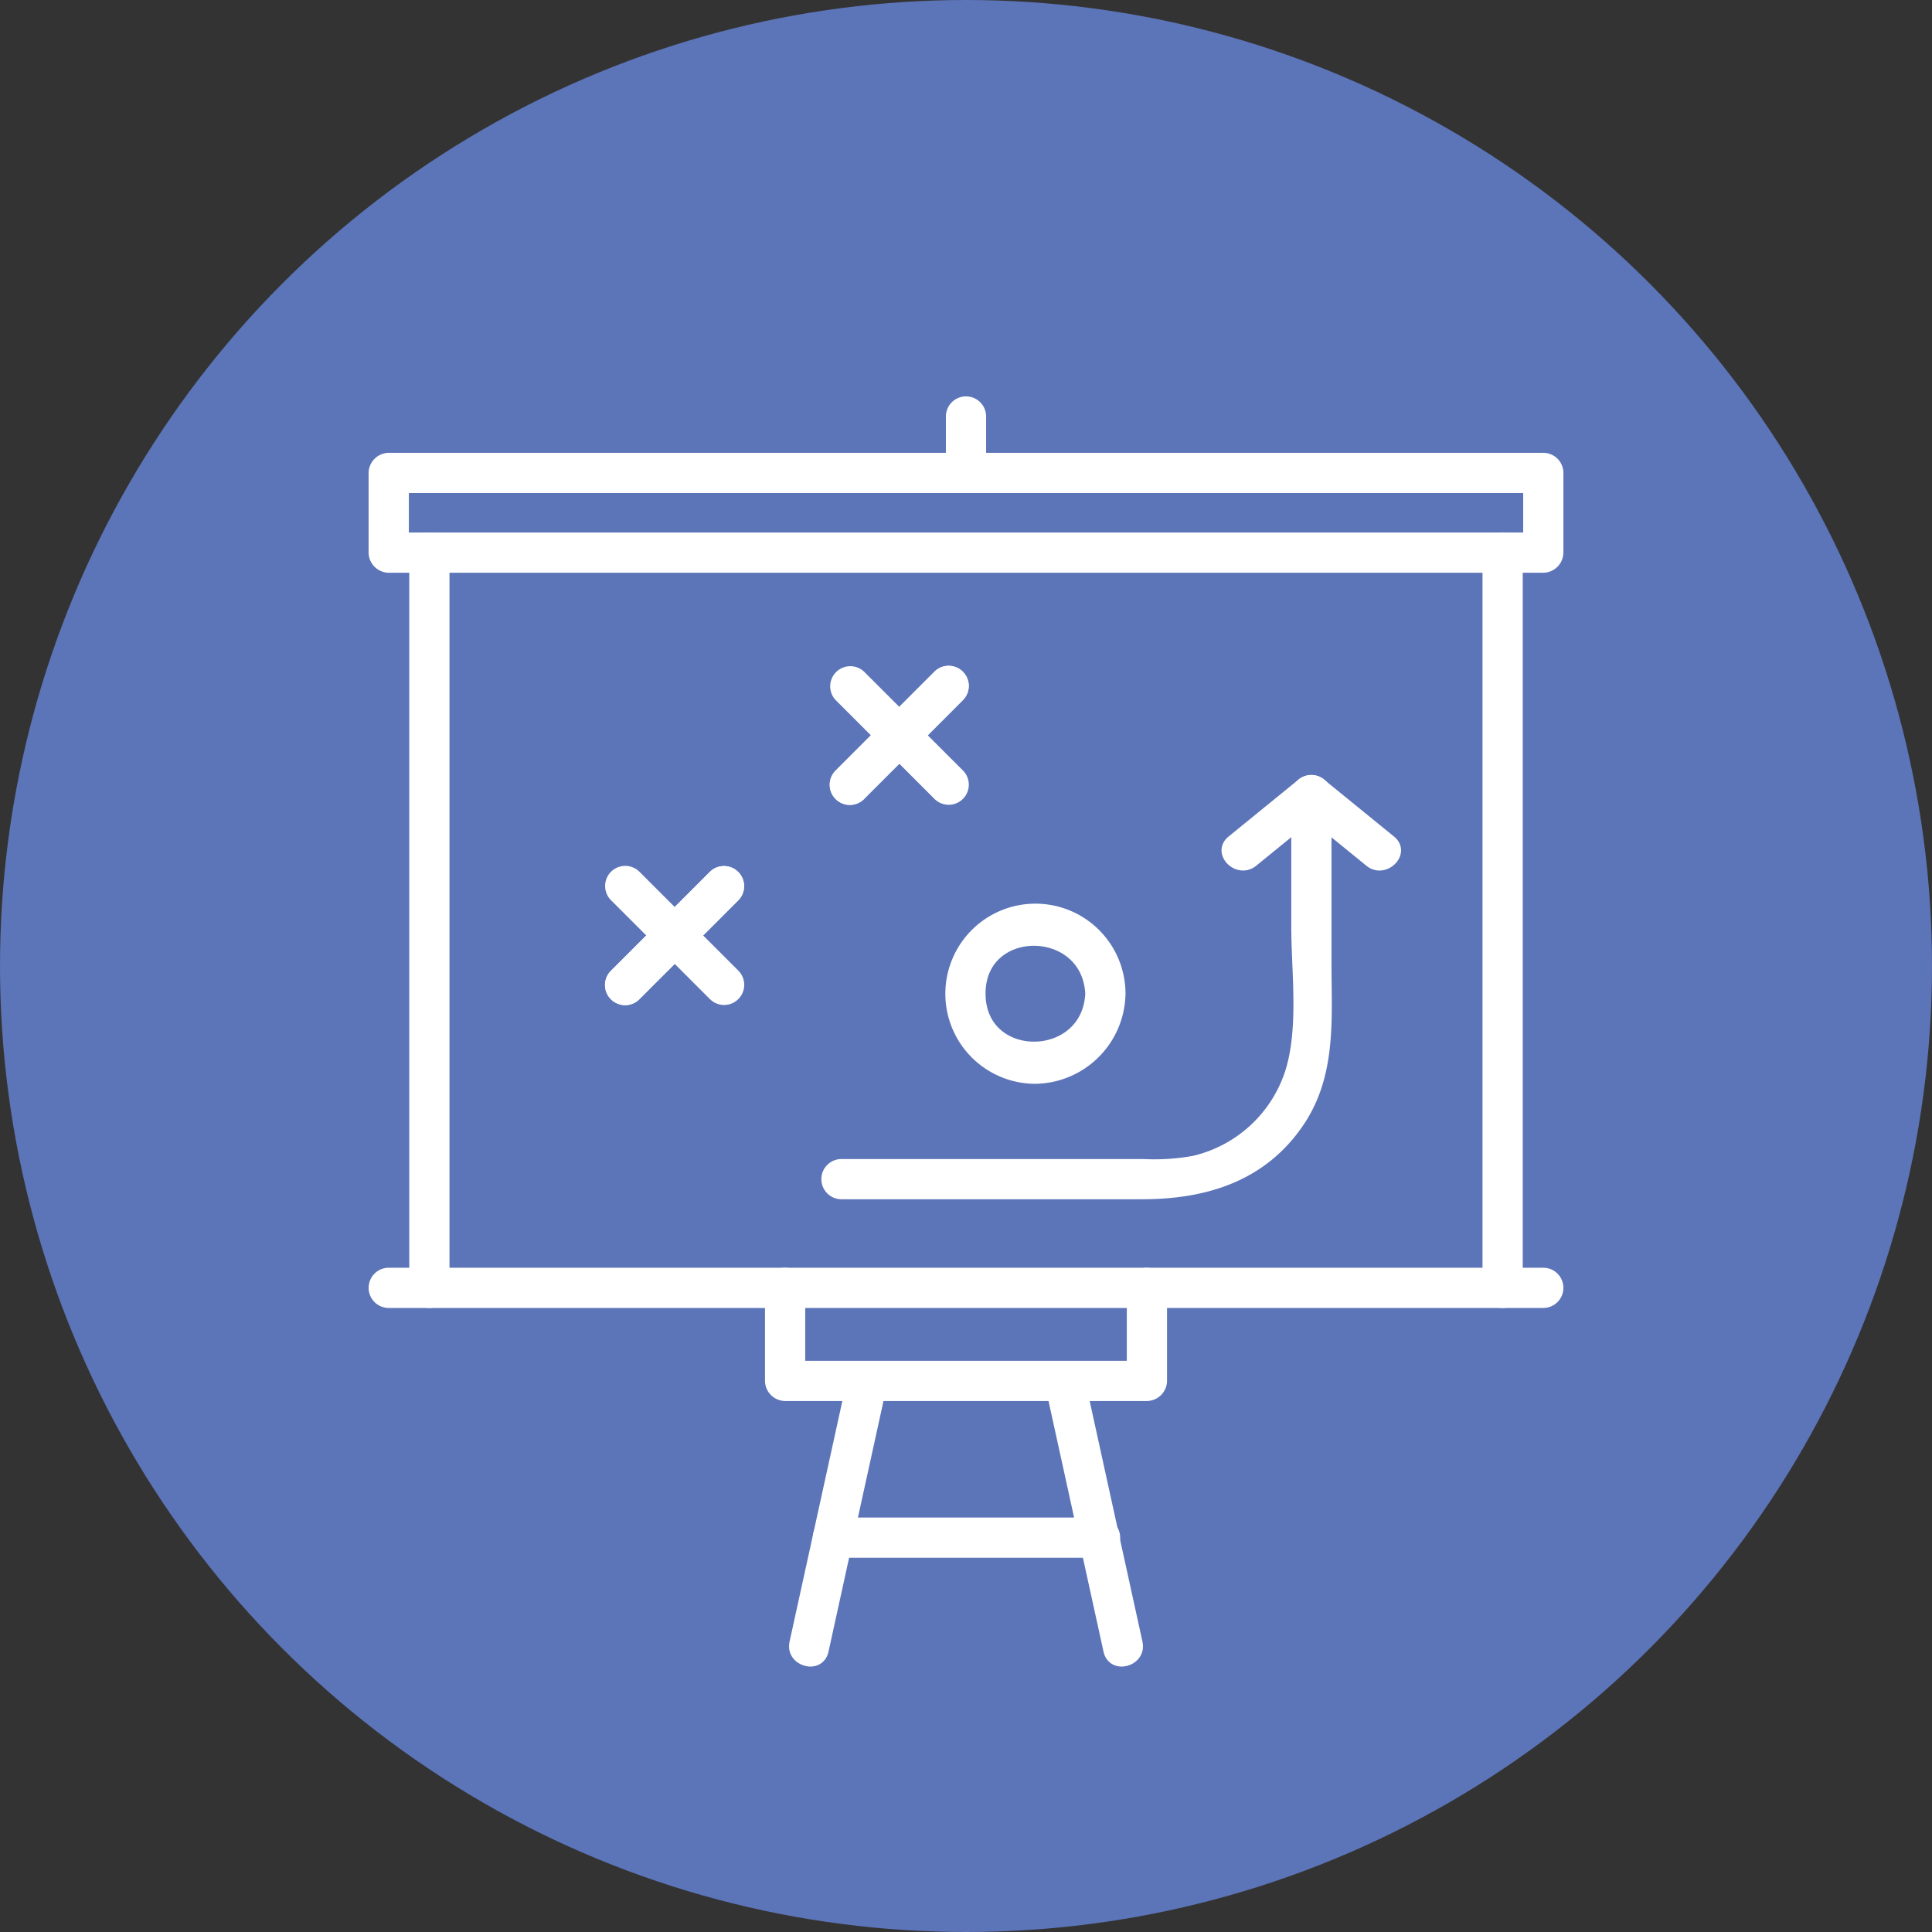
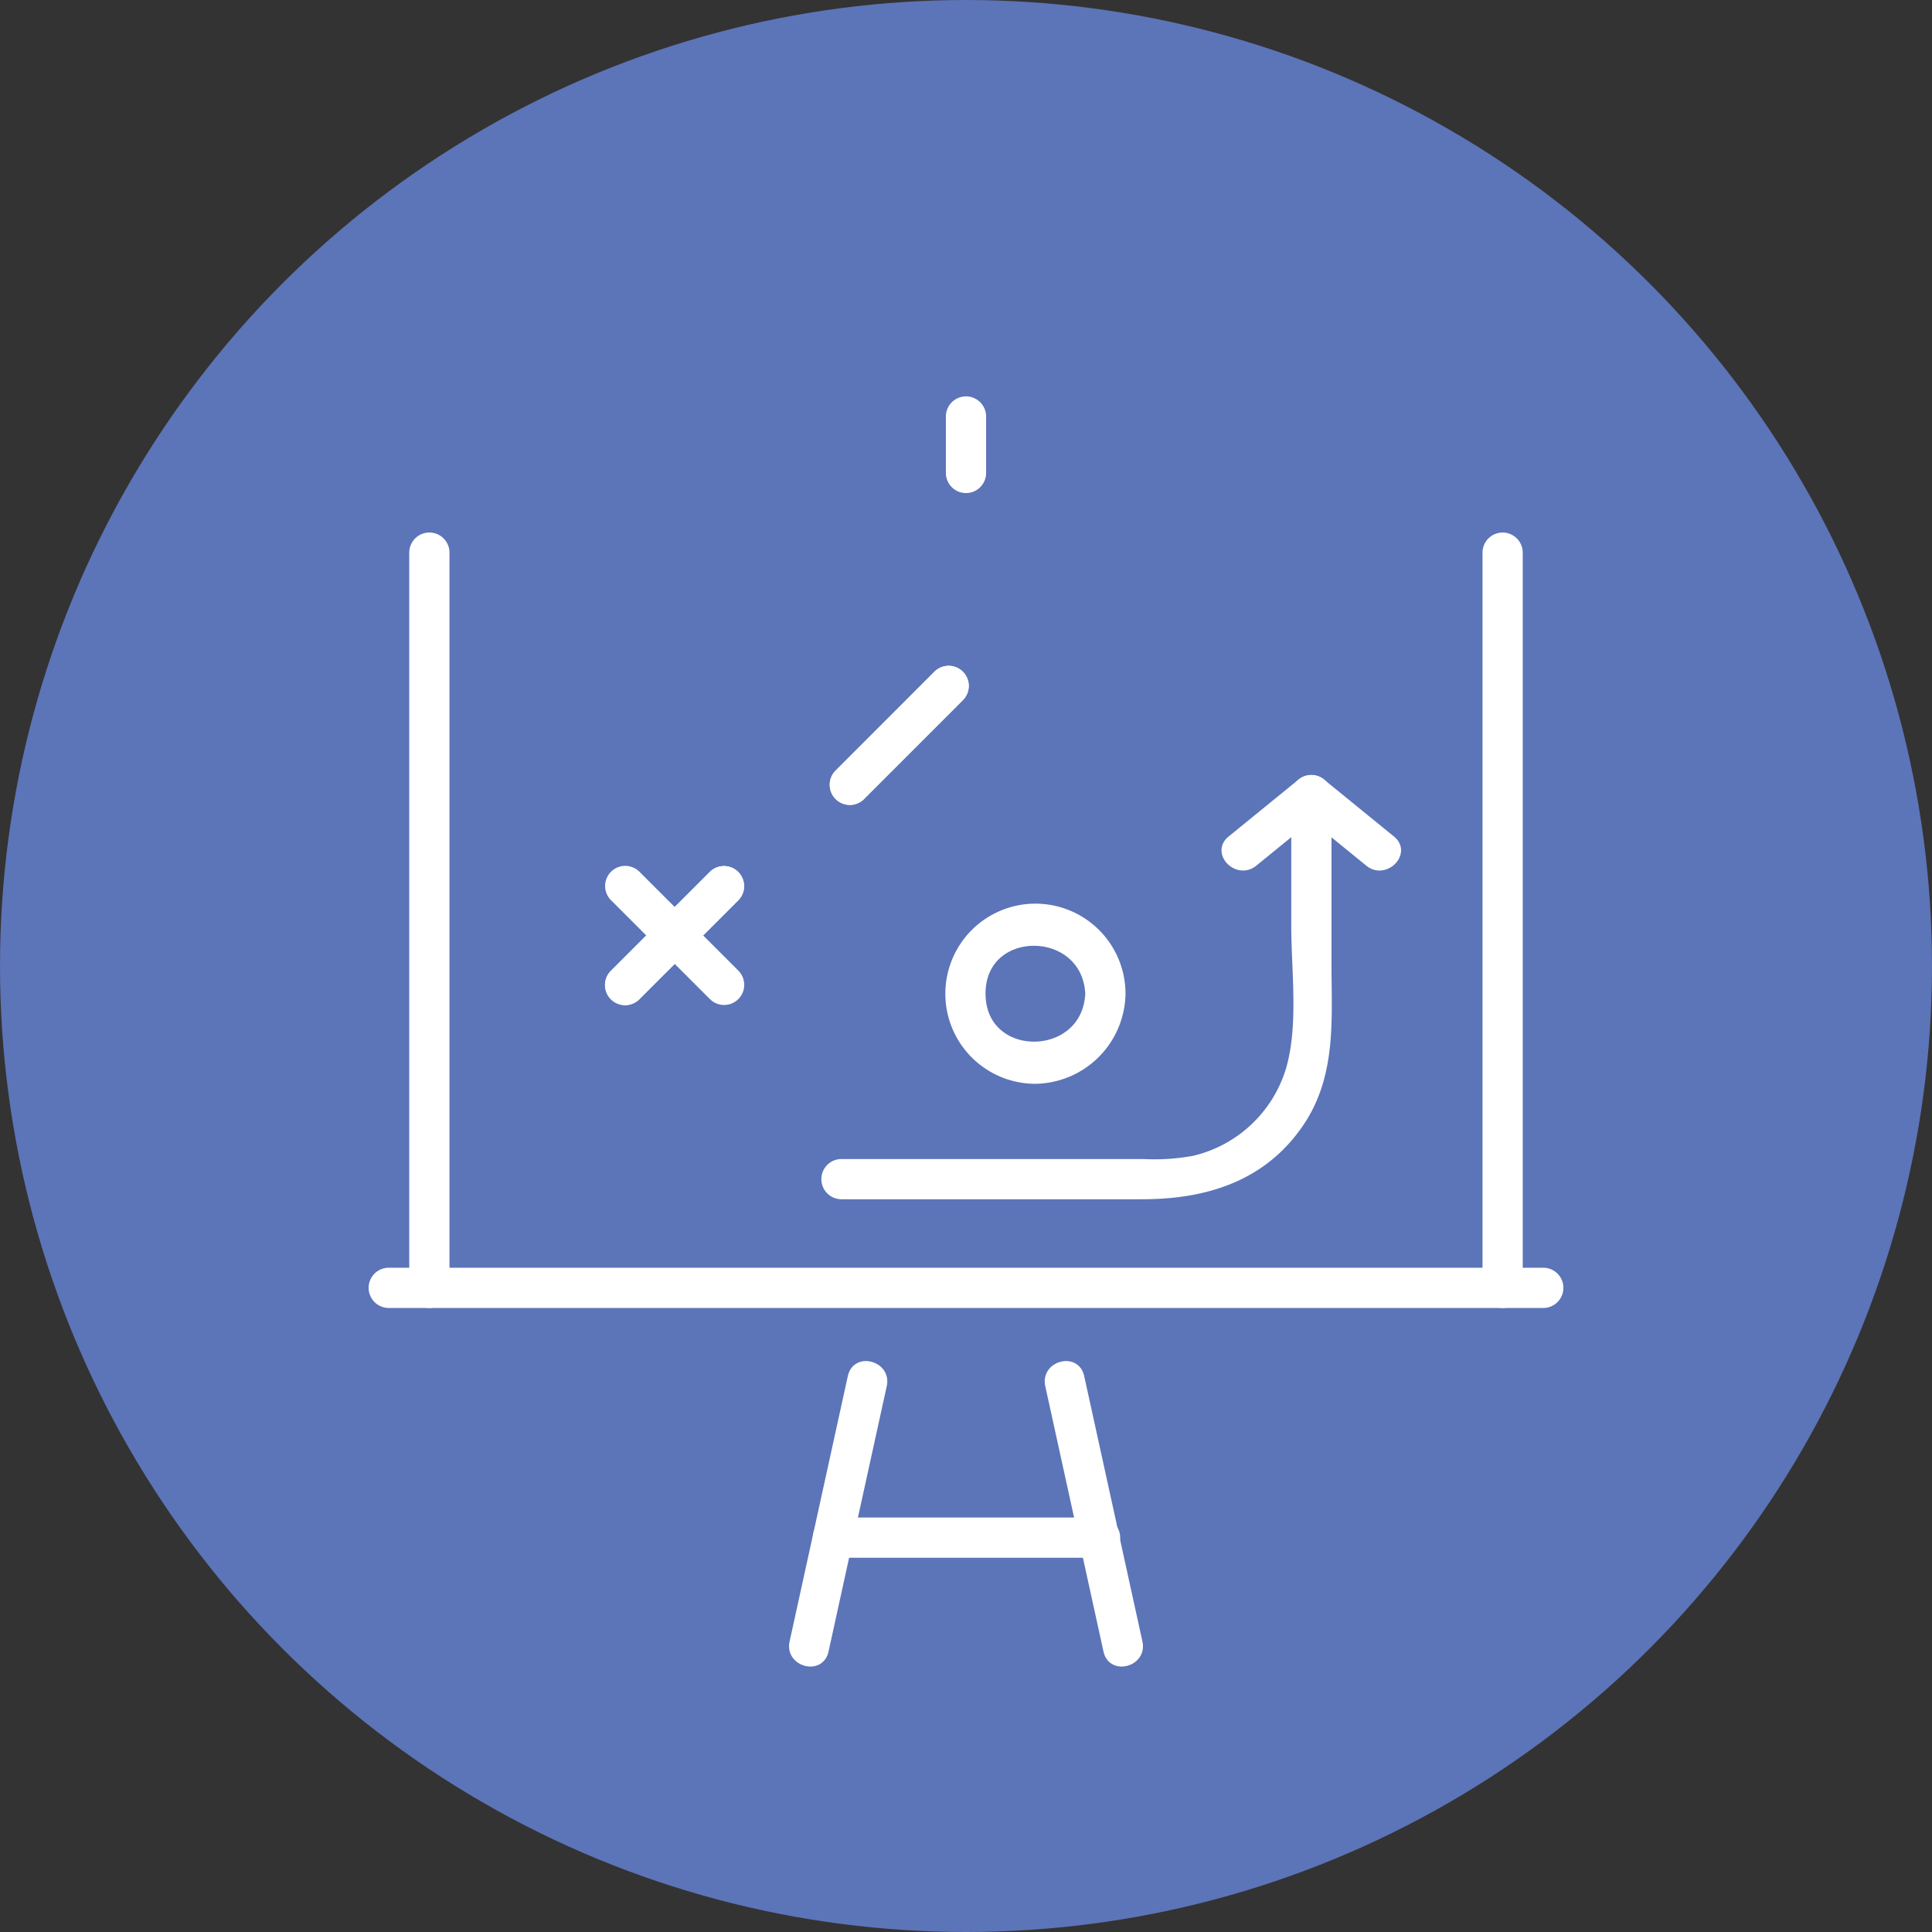
<svg xmlns="http://www.w3.org/2000/svg" width="90" height="90" viewBox="0 0 90 90">
  <rect x="0" y="0" width="90" height="90" fill="#333333" stroke="none" />
  <g id="Group_254" data-name="Group 254" transform="translate(-4813 748)">
    <circle id="Ellipse_67" data-name="Ellipse 67" cx="45" cy="45" r="45" transform="translate(4813 -748)" fill="#5c74b8" />
    <path id="Path_216" data-name="Path 216" d="M54.549,177.17H.766a.687.687,0,0,0,0,1.374H54.549a.687.687,0,0,0,0-1.374" transform="translate(4830.343 -865.864)" fill="#fff" stroke="#fff" stroke-linecap="round" stroke-linejoin="round" stroke-width="0.5" />
    <path id="Path_217" data-name="Path 217" d="M226.617,28.362V62.611a.687.687,0,0,0,1.374,0V28.362a.687.687,0,0,0-1.374,0" transform="translate(4655.694 -750.617)" fill="#fff" stroke="#fff" stroke-linecap="round" stroke-linejoin="round" stroke-width="0.5" />
-     <path id="Path_218" data-name="Path 218" d="M54.471,11.381H.688A.7.7,0,0,0,0,12.068v3.713a.7.7,0,0,0,.687.687H54.471a.7.7,0,0,0,.687-.687V12.068a.687.687,0,0,0-1.374,0v3.713l.687-.687H.688l.687.687V12.068l-.687.687H54.471a.687.687,0,0,0,0-1.374" transform="translate(4830.421 -738.037)" fill="#fff" stroke="#fff" stroke-linecap="round" stroke-linejoin="round" stroke-width="0.5" />
    <path id="Path_219" data-name="Path 219" d="M9.642,62.611V28.362a.687.687,0,0,0-1.374,0V62.611a.687.687,0,0,0,1.374,0" transform="translate(4824.047 -750.618)" fill="#fff" stroke="#fff" stroke-linecap="round" stroke-linejoin="round" stroke-width="0.5" />
    <path id="Path_220" data-name="Path 220" d="M117.443.664v2.63a.687.687,0,0,0,1.374,0V.664a.687.687,0,0,0-1.374,0" transform="translate(4739.87 -729.262)" fill="#fff" stroke="#fff" stroke-linecap="round" stroke-linejoin="round" stroke-width="0.5" />
-     <path id="Path_221" data-name="Path 221" d="M97.492,177.936v4.335l.687-.687H81.324l.687.687v-4.335a.687.687,0,0,0-1.374,0v4.335a.7.7,0,0,0,.687.687H98.179a.7.7,0,0,0,.687-.687v-4.335a.687.687,0,0,0-1.374,0" transform="translate(4768.249 -865.943)" fill="#fff" stroke="#fff" stroke-linecap="round" stroke-linejoin="round" stroke-width="0.5" />
    <path id="Path_222" data-name="Path 222" d="M88.265,196.645l-2.716,12.381c-.189.862,1.135,1.23,1.325.365L89.59,197.01c.189-.862-1.135-1.23-1.325-.365" transform="translate(4764.476 -880.499)" fill="#fff" stroke="#fff" stroke-linecap="round" stroke-linejoin="round" stroke-width="0.5" />
    <path id="Path_223" data-name="Path 223" d="M137.564,197.01l2.716,12.381c.189.863,1.514.5,1.325-.365l-2.716-12.381c-.189-.863-1.514-.5-1.325.365" transform="translate(4724.371 -880.499)" fill="#fff" stroke="#fff" stroke-linecap="round" stroke-linejoin="round" stroke-width="0.5" />
    <path id="Path_224" data-name="Path 224" d="M91.137,229.364h12.443a.687.687,0,0,0,0-1.374H91.137a.687.687,0,0,0,0,1.374" transform="translate(4760.665 -905.047)" fill="#fff" stroke="#fff" stroke-linecap="round" stroke-linejoin="round" stroke-width="0.5" />
    <path id="Path_225" data-name="Path 225" d="M94.969,60.472,99.58,55.86a.687.687,0,0,0-.972-.971L94,59.5a.687.687,0,0,0,.972.972" transform="translate(4758.103 -771.427)" fill="#fff" stroke="#fff" stroke-linecap="round" stroke-linejoin="round" stroke-width="0.5" />
    <path id="Path_226" data-name="Path 226" d="M94.969,60.472,99.58,55.86a.687.687,0,0,0-.972-.971L94,59.5a.687.687,0,0,0,.972.972" transform="translate(4758.103 -771.427)" fill="#fff" stroke="#fff" stroke-linecap="round" stroke-linejoin="round" stroke-width="0.5" />
-     <path id="Path_227" data-name="Path 227" d="M94,55.86l4.611,4.611a.687.687,0,0,0,.971-.972L94.97,54.889A.687.687,0,0,0,94,55.86" transform="translate(4758.103 -771.426)" fill="#fff" stroke="#fff" stroke-linecap="round" stroke-linejoin="round" stroke-width="0.5" />
    <path id="Path_228" data-name="Path 228" d="M49.266,101.2l4.611-4.611a.687.687,0,0,0-.972-.971l-4.611,4.611a.687.687,0,0,0,.972.972" transform="translate(4793.341 -802.828)" fill="#fff" stroke="#fff" stroke-linecap="round" stroke-linejoin="round" stroke-width="0.5" />
    <path id="Path_229" data-name="Path 229" d="M49.266,101.2l4.611-4.611a.687.687,0,0,0-.972-.971l-4.611,4.611a.687.687,0,0,0,.972.972" transform="translate(4793.341 -802.828)" fill="#fff" stroke="#fff" stroke-linecap="round" stroke-linejoin="round" stroke-width="0.5" />
    <path id="Path_230" data-name="Path 230" d="M48.3,96.587l4.611,4.611a.687.687,0,0,0,.971-.972l-4.611-4.611a.687.687,0,0,0-.972.972" transform="translate(4793.341 -802.828)" fill="#fff" stroke="#fff" stroke-linecap="round" stroke-linejoin="round" stroke-width="0.5" />
    <path id="Path_231" data-name="Path 231" d="M123.849,107.048c-.156,3.292-5.137,3.327-5.145,0s4.988-3.295,5.145,0c.042.88,1.416.885,1.374,0a3.946,3.946,0,1,0-3.946,3.946,4.01,4.01,0,0,0,3.946-3.946c.042-.884-1.332-.882-1.374,0" transform="translate(4739.957 -808.756)" fill="#fff" stroke="#fff" stroke-linecap="round" stroke-linejoin="round" stroke-width="0.5" />
    <path id="Path_232" data-name="Path 232" d="M92.873,96.255h14c2.932,0,5.617-.811,7.336-3.386,1.483-2.222,1.241-4.816,1.241-7.347V77.675a.687.687,0,0,0-1.374,0V83.77c0,2.131.359,4.72-.279,6.792a6.2,6.2,0,0,1-4.486,4.163,10.282,10.282,0,0,1-2.377.156H92.873a.687.687,0,0,0,0,1.374" transform="translate(4759.326 -788.639)" fill="#fff" stroke="#fff" stroke-linecap="round" stroke-linejoin="round" stroke-width="0.5" />
    <path id="Path_233" data-name="Path 233" d="M181.152,79.761l-3.212-2.615a.714.714,0,0,0-.972,0l-3.212,2.615c-.686.558.291,1.525.972.972l3.212-2.615h-.972l3.212,2.615c.68.554,1.658-.413.972-.972" transform="translate(4696.631 -788.596)" fill="#fff" stroke="#fff" stroke-linecap="round" stroke-linejoin="round" stroke-width="0.5" />
  </g>
</svg>